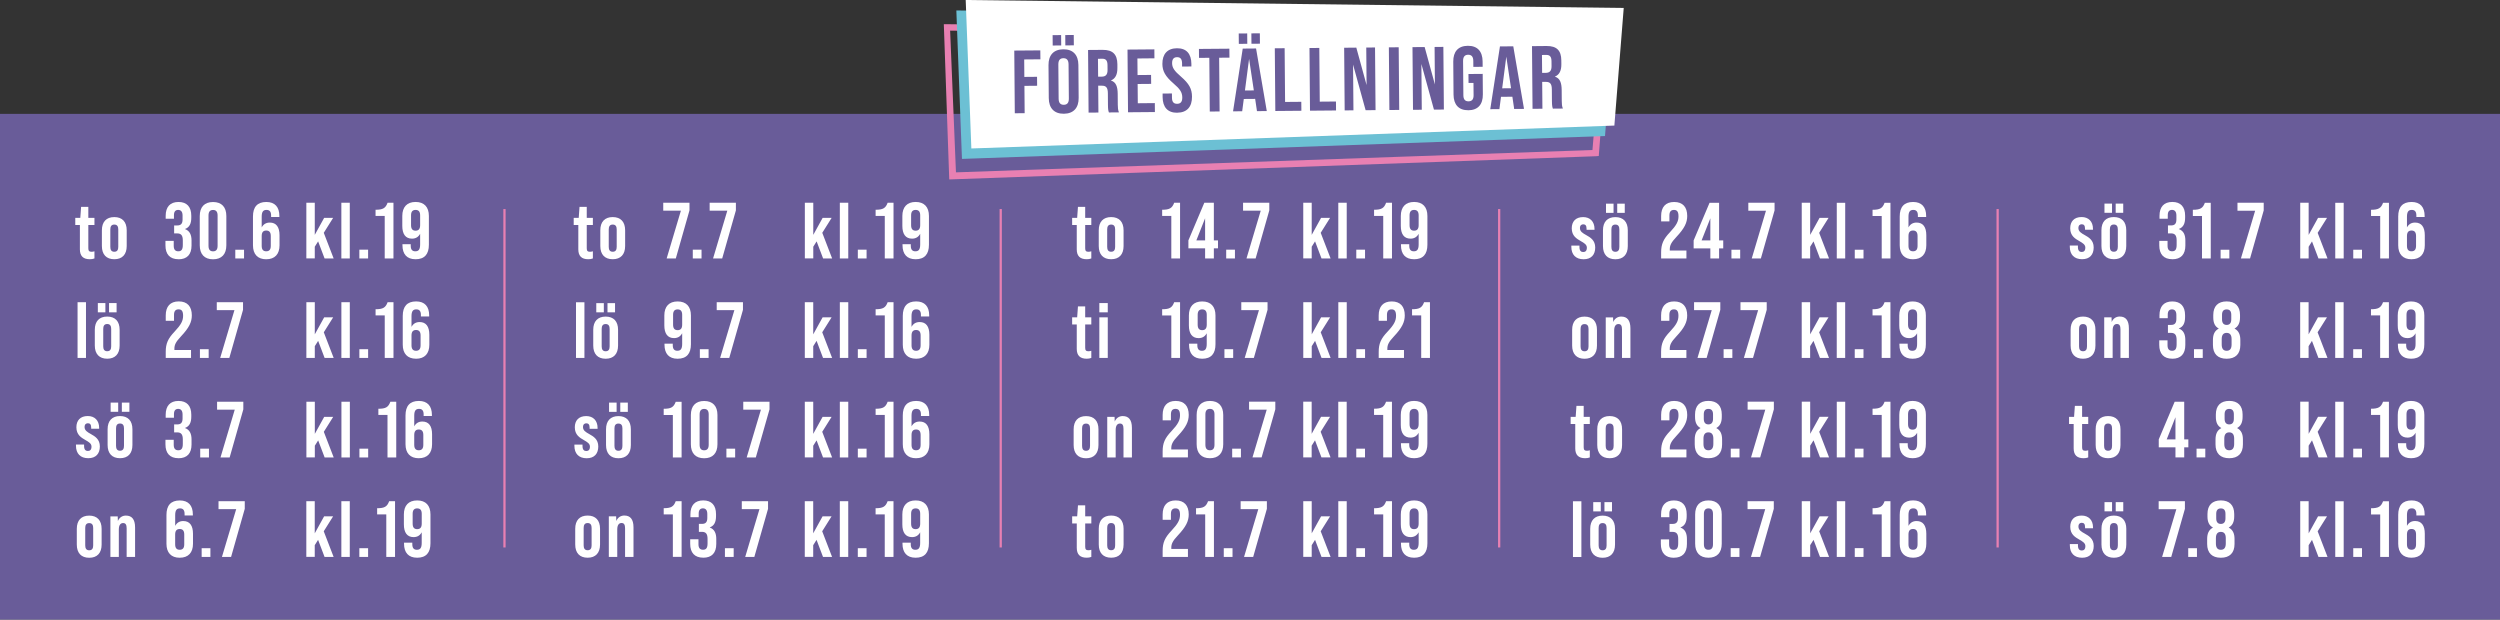
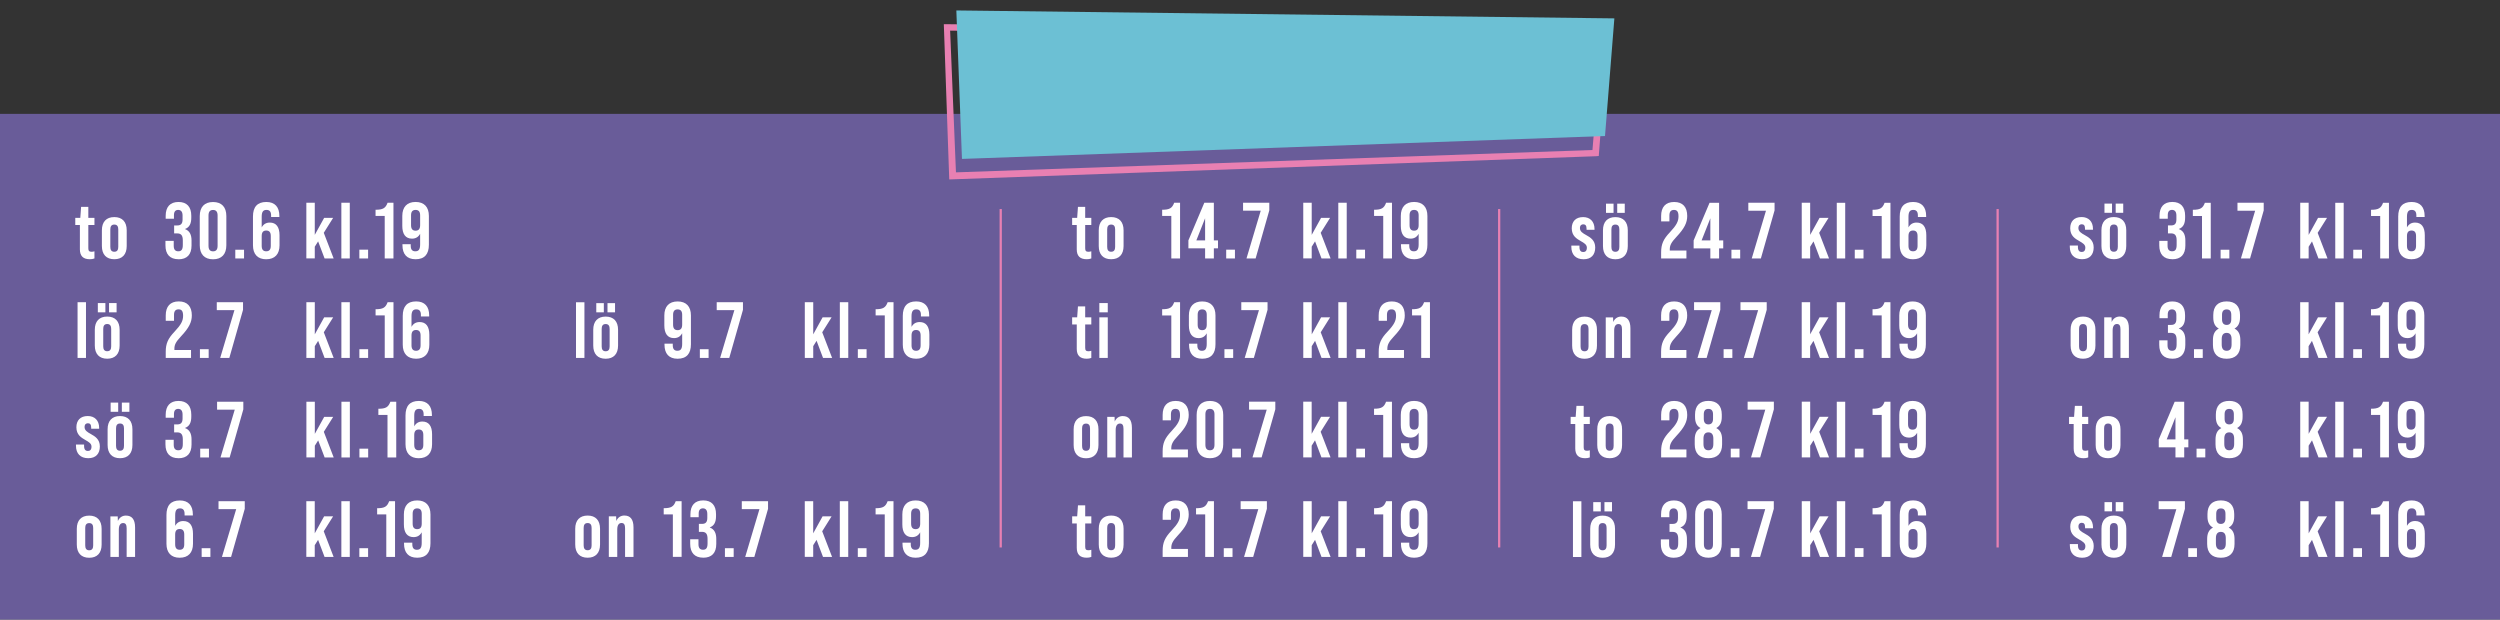
<svg xmlns="http://www.w3.org/2000/svg" id="a" viewBox="0 0 1105.96 274.06">
  <rect x="0" y="0" width="1105.96" height="274.06" fill="#333333" stroke="none" />
  <defs>
    <style>.b{fill:#695c99;}.c{fill:#e880b2;}.d{fill:#fff;}.e{fill:#6cc0d4;}.f{fill:none;stroke:#e880b2;}</style>
  </defs>
  <rect class="b" y="50.37" width="1105.96" height="223.69" />
  <path class="c" d="M420.32,13.55l2.58,62.7,281.58-9.89,4.07-49.25-288.23-3.56Zm-.39,65.83l-2.4-68.66,1.37-.02,292.59,3.49-4.22,54.81-1.28,.11-286.07,10.27Z" />
  <polygon class="e" points="423.07 4.62 714.17 8.13 710.03 60.17 425.56 70.3 423.07 4.62" />
-   <polygon class="d" points="427.21 0 718.31 3.51 714.17 55.55 429.71 65.68 427.21 0" />
-   <line class="f" x1="223.17" y1="92.48" x2="223.17" y2="242.19" />
  <line class="f" x1="442.7" y1="92.48" x2="442.7" y2="242.19" />
  <line class="f" x1="663.21" y1="92.48" x2="663.21" y2="242.19" />
  <line class="f" x1="883.72" y1="92.48" x2="883.72" y2="242.19" />
  <path class="d" d="M1066.81,243.2c-1.34,0-2.01-.77-2.01-2.39v-4.37c0-1.65,.67-2.43,2.01-2.43s2.01,.77,2.01,2.43v4.37c0,1.62-.67,2.39-2.01,2.39m0,3.52c3.8,0,5.88-2.25,5.88-6.19v-4.41c0-3.63-1.44-5.63-4.29-5.63-1.62,0-2.82,.7-3.6,2.14v-4.71c0-2.36,.78-3.03,2.15-3.03,1.23,0,2.01,.67,2.01,2.43v.71h3.66v-.46c0-3.94-1.97-6.19-5.77-6.19-4.01,0-5.92,2.25-5.92,6.41v12.75c0,3.94,2.08,6.19,5.88,6.19m-13.85-.35h3.87v-24.64h-2.6c-.88,2.39-2.04,3.1-5.32,3.1v2.74h4.05v18.8Zm-11.92,0h3.87v-3.87h-3.87v3.87Zm-7.96,0h3.73v-24.64h-3.73v24.64Zm-7.43,0h4.01l-4.37-11.34,4.15-6.62h-3.98l-4.15,7.53v-14.22h-3.73v24.64h3.73v-5.18l1.48-2.36,2.85,7.53Zm-43.18-3.16c-1.45,0-2.19-.92-2.19-2.78v-2.36c0-1.87,.74-2.78,2.19-2.78s2.18,.92,2.18,2.78v2.36c0,1.87-.74,2.78-2.18,2.78m0-11.44c-1.34,0-2.05-.85-2.05-2.46v-2.01c0-1.62,.7-2.39,2.05-2.39s2.04,.77,2.04,2.39v2.01c0,1.62-.7,2.46-2.04,2.46m0,14.96c3.91,0,6.05-2.14,6.05-6.09v-2.19c0-2.36-.7-4.08-2.53-5.03v-.07c1.58-.88,2.39-2.43,2.39-4.86v-1.1c0-3.94-2.14-6.02-5.91-6.02s-5.92,2.07-5.92,6.02v1.1c0,2.43,.77,3.98,2.39,4.86v.07c-1.83,.95-2.53,2.67-2.53,5.03v2.19c0,3.94,2.15,6.09,6.06,6.09m-14.44-.35h3.87v-3.87h-3.87v3.87Zm-11.56,0h4.05l6.05-21.27v-3.38h-11.61v3.52h7.82l-6.3,21.13Zm-21.32-2.96c-1.34,0-1.76-.92-1.76-2.18v-7.68c0-1.23,.39-2.18,1.76-2.18s1.76,.95,1.76,2.18v7.68c0,1.27-.42,2.18-1.76,2.18m0,3.31c3.52,0,5.49-2.11,5.49-5.84v-6.97c0-3.73-1.97-5.84-5.49-5.84s-5.49,2.11-5.49,5.84v6.97c0,3.73,1.97,5.84,5.49,5.84m.81-20.53h3.34v-4.08h-3.34v4.08Zm-4.96,0h3.34v-4.08h-3.34v4.08Zm-9.91,20.53c3.42,0,5.14-2.04,5.14-5.21s-2.11-4.44-4.01-5.5c-1.48-.81-2.75-1.58-2.75-3.06,0-1.23,.67-1.69,1.45-1.69,.92,0,1.48,.49,1.48,1.94v.49h3.52v-.39c0-3.27-1.97-5.24-5.03-5.24-3.31,0-5.04,1.97-5.04,4.96,0,3.38,2.18,4.62,4.08,5.71,1.41,.81,2.61,1.51,2.61,2.85,0,1.41-.67,1.94-1.62,1.94s-1.66-.56-1.66-2.18v-.67h-3.59v.56c0,3.45,1.97,5.49,5.42,5.49" />
  <path class="d" d="M1066.61,190.07c-1.34,0-2.01-.77-2.01-2.43v-4.37c0-1.62,.67-2.39,2.01-2.39s2.01,.77,2.01,2.39v4.37c0,1.65-.67,2.43-2.01,2.43m-.04,12.64c4.01,0,5.92-2.25,5.92-6.41v-12.75c0-3.94-2.08-6.19-5.88-6.19s-5.88,2.25-5.88,6.19v4.41c0,3.63,1.44,5.63,4.29,5.63,1.62,0,2.82-.7,3.6-2.14v4.71c0,2.36-.77,3.03-2.15,3.03-1.23,0-2.01-.67-2.01-2.43v-.71h-3.66v.46c0,3.94,1.97,6.19,5.77,6.19m-13.62-.35h3.87v-24.64h-2.6c-.88,2.39-2.04,3.1-5.32,3.1v2.74h4.05v18.8Zm-11.92,0h3.87v-3.87h-3.87v3.87Zm-7.96,0h3.73v-24.64h-3.73v24.64Zm-7.42,0h4.01l-4.37-11.34,4.15-6.62h-3.98l-4.15,7.53v-14.22h-3.73v24.64h3.73v-5.18l1.48-2.36,2.86,7.53Zm-39.47-3.16c-1.44,0-2.19-.92-2.19-2.78v-2.36c0-1.87,.74-2.78,2.19-2.78s2.18,.92,2.18,2.78v2.36c0,1.87-.74,2.78-2.18,2.78m0-11.44c-1.34,0-2.05-.85-2.05-2.46v-2.01c0-1.62,.71-2.39,2.05-2.39s2.04,.77,2.04,2.39v2.01c0,1.62-.7,2.46-2.04,2.46m0,14.96c3.91,0,6.05-2.14,6.05-6.09v-2.19c0-2.36-.7-4.08-2.53-5.03v-.07c1.58-.88,2.39-2.43,2.39-4.86v-1.1c0-3.94-2.14-6.02-5.91-6.02s-5.92,2.07-5.92,6.02v1.1c0,2.43,.77,3.98,2.39,4.86v.07c-1.83,.95-2.54,2.67-2.54,5.03v2.19c0,3.94,2.15,6.09,6.06,6.09m-14.45-.35h3.87v-3.87h-3.87v3.87Zm-13.2-7.99l3.87-9.79v9.79h-3.87Zm3.87,7.99h3.87v-4.47h1.83v-3.52h-1.83v-16.65h-4.22l-7.04,16.65v3.52h7.39v4.47Zm-29.81-2.96c-1.34,0-1.76-.92-1.76-2.18v-7.67c0-1.23,.39-2.18,1.76-2.18s1.76,.95,1.76,2.18v7.67c0,1.27-.42,2.18-1.76,2.18m0,3.31c3.52,0,5.49-2.11,5.49-5.84v-6.97c0-3.73-1.97-5.84-5.49-5.84s-5.49,2.11-5.49,5.84v6.97c0,3.73,1.97,5.84,5.49,5.84m-8.78-15.14v-3.16h-2.71v-4.86h-3.2l-.35,4.86h-2.22v3.16h2.04v10.77c0,2.92,1.44,4.37,4.4,4.37,.77,0,1.41-.11,2.04-.35v-3.16c-.46,.14-.88,.21-1.27,.21-1.06,0-1.44-.42-1.44-1.55v-10.29h2.71Z" />
  <path class="d" d="M1066.61,146.06c-1.34,0-2.01-.77-2.01-2.43v-4.37c0-1.62,.67-2.39,2.01-2.39s2.01,.77,2.01,2.39v4.37c0,1.65-.67,2.43-2.01,2.43m-.04,12.64c4.01,0,5.91-2.25,5.91-6.41v-12.75c0-3.94-2.07-6.19-5.88-6.19s-5.88,2.25-5.88,6.19v4.41c0,3.63,1.44,5.63,4.3,5.63,1.62,0,2.82-.7,3.59-2.14v4.71c0,2.36-.77,3.03-2.15,3.03-1.23,0-2.01-.67-2.01-2.43v-.71h-3.66v.46c0,3.94,1.97,6.19,5.77,6.19m-13.62-.35h3.87v-24.64h-2.6c-.88,2.39-2.04,3.1-5.32,3.1v2.74h4.05v18.8Zm-11.92,0h3.87v-3.87h-3.87v3.87Zm-7.96,0h3.73v-24.64h-3.73v24.64Zm-7.43,0h4.01l-4.37-11.34,4.15-6.62h-3.98l-4.15,7.53v-14.22h-3.73v24.64h3.73v-5.18l1.48-2.36,2.85,7.53Zm-40.59-3.16c-1.45,0-2.19-.92-2.19-2.78v-2.36c0-1.87,.74-2.78,2.19-2.78s2.18,.92,2.18,2.78v2.36c0,1.87-.74,2.78-2.18,2.78m0-11.44c-1.34,0-2.05-.85-2.05-2.46v-2.01c0-1.62,.7-2.39,2.05-2.39s2.04,.77,2.04,2.39v2.01c0,1.62-.7,2.46-2.04,2.46m0,14.96c3.91,0,6.05-2.14,6.05-6.09v-2.19c0-2.36-.7-4.08-2.53-5.03v-.07c1.58-.88,2.39-2.43,2.39-4.86v-1.1c0-3.94-2.14-6.02-5.91-6.02s-5.92,2.07-5.92,6.02v1.1c0,2.43,.77,3.98,2.39,4.86v.07c-1.83,.95-2.54,2.67-2.54,5.03v2.19c0,3.94,2.15,6.09,6.06,6.09m-14.44-.35h3.87v-3.87h-3.87v3.87Zm-9.61,.35c3.8,0,5.77-2.14,5.77-6.09v-2.19c0-2.5-.77-4.3-2.85-5.07v-.07c1.9-.7,2.74-2.32,2.74-4.96v-.88c0-3.94-1.97-6.09-5.66-6.09s-5.66,2.18-5.66,6.12v1.3h3.66v-1.62c0-1.62,.74-2.29,1.87-2.29s1.94,.7,1.94,2.46v1.8c0,1.97-.88,2.61-2.32,2.61h-1.41v3.52h1.3c1.76,0,2.54,.85,2.54,3.13v2.01c0,2.18-.78,2.78-2.01,2.78s-2.01-.67-2.01-2.43v-2.19h-3.66v2.01c0,3.94,1.97,6.12,5.77,6.12m-23.22-18.66c-1.65,0-2.96,.88-3.59,2.43l-.07-2.07h-3.24v17.95h3.73v-12.11c0-2.15,.85-2.89,1.91-2.89,1.13,0,1.55,.81,1.55,2.36v12.64h3.73v-13.06c0-3.69-1.51-5.24-4.01-5.24m-16.28,15.35c-1.34,0-1.76-.92-1.76-2.18v-7.67c0-1.23,.39-2.18,1.76-2.18s1.76,.95,1.76,2.18v7.67c0,1.27-.42,2.18-1.76,2.18m0,3.31c3.52,0,5.49-2.11,5.49-5.84v-6.97c0-3.73-1.97-5.84-5.49-5.84s-5.49,2.11-5.49,5.84v6.97c0,3.73,1.97,5.84,5.49,5.84" />
  <path class="d" d="M1066.81,111.17c-1.34,0-2.01-.77-2.01-2.39v-4.37c0-1.65,.67-2.43,2.01-2.43s2.01,.77,2.01,2.43v4.37c0,1.62-.67,2.39-2.01,2.39m0,3.52c3.8,0,5.88-2.25,5.88-6.19v-4.41c0-3.63-1.44-5.63-4.29-5.63-1.62,0-2.82,.7-3.6,2.14v-4.71c0-2.36,.78-3.03,2.15-3.03,1.23,0,2.01,.67,2.01,2.43v.71h3.66v-.46c0-3.94-1.97-6.19-5.77-6.19-4.01,0-5.92,2.25-5.92,6.41v12.75c0,3.94,2.08,6.19,5.88,6.19m-13.85-.35h3.87v-24.64h-2.6c-.88,2.39-2.04,3.1-5.32,3.1v2.74h4.05v18.8Zm-11.92,0h3.87v-3.87h-3.87v3.87Zm-7.96,0h3.73v-24.64h-3.73v24.64Zm-7.43,0h4.01l-4.37-11.34,4.15-6.62h-3.98l-4.15,7.53v-14.22h-3.73v24.64h3.73v-5.18l1.48-2.36,2.85,7.53Zm-34.32,0h4.05l6.05-21.27v-3.38h-11.61v3.52h7.82l-6.3,21.13Zm-8.97,0h3.87v-3.87h-3.87v3.87Zm-8.23,0h3.87v-24.64h-2.6c-.88,2.39-2.04,3.1-5.32,3.1v2.74h4.05v18.8Zm-13.13,.35c3.8,0,5.77-2.14,5.77-6.09v-2.19c0-2.5-.77-4.3-2.85-5.07v-.07c1.9-.7,2.74-2.32,2.74-4.97v-.88c0-3.94-1.97-6.09-5.66-6.09s-5.67,2.18-5.67,6.12v1.3h3.66v-1.62c0-1.62,.74-2.29,1.87-2.29s1.94,.7,1.94,2.46v1.8c0,1.97-.88,2.61-2.32,2.61h-1.41v3.52h1.3c1.76,0,2.54,.85,2.54,3.13v2.01c0,2.18-.77,2.78-2.01,2.78s-2.01-.67-2.01-2.43v-2.19h-3.66v2.01c0,3.94,1.97,6.12,5.77,6.12m-25.87-3.31c-1.34,0-1.76-.92-1.76-2.18v-7.68c0-1.23,.39-2.18,1.76-2.18s1.76,.95,1.76,2.18v7.68c0,1.27-.42,2.18-1.76,2.18m0,3.31c3.52,0,5.49-2.11,5.49-5.84v-6.97c0-3.73-1.97-5.84-5.49-5.84s-5.49,2.11-5.49,5.84v6.97c0,3.73,1.97,5.84,5.49,5.84m.81-20.53h3.34v-4.08h-3.34v4.08Zm-4.96,0h3.34v-4.08h-3.34v4.08Zm-9.91,20.53c3.42,0,5.14-2.04,5.14-5.21s-2.11-4.44-4.01-5.5c-1.48-.81-2.75-1.58-2.75-3.06,0-1.23,.67-1.69,1.45-1.69,.92,0,1.48,.49,1.48,1.94v.49h3.52v-.39c0-3.27-1.97-5.24-5.03-5.24-3.31,0-5.04,1.97-5.04,4.96,0,3.38,2.18,4.62,4.08,5.71,1.41,.81,2.61,1.51,2.61,2.85,0,1.41-.67,1.94-1.62,1.94s-1.66-.56-1.66-2.18v-.67h-3.59v.56c0,3.45,1.97,5.49,5.42,5.49" />
  <path class="d" d="M846.29,243.21c-1.34,0-2.01-.78-2.01-2.4v-4.37c0-1.65,.67-2.43,2.01-2.43s2.01,.77,2.01,2.43v4.37c0,1.62-.67,2.4-2.01,2.4m0,3.52c3.8,0,5.88-2.25,5.88-6.2v-4.4c0-3.63-1.44-5.63-4.29-5.63-1.62,0-2.82,.7-3.6,2.14v-4.72c0-2.36,.77-3.03,2.15-3.03,1.23,0,2.01,.67,2.01,2.43v.7h3.66v-.46c0-3.94-1.97-6.19-5.77-6.19-4.01,0-5.92,2.25-5.92,6.4v12.75c0,3.94,2.08,6.2,5.88,6.2m-13.85-.35h3.87v-24.64h-2.6c-.88,2.39-2.04,3.1-5.32,3.1v2.74h4.05v18.8Zm-11.92,0h3.87v-3.87h-3.87v3.87Zm-7.96,0h3.73v-24.64h-3.73v24.64Zm-7.42,0h4.01l-4.37-11.34,4.15-6.62h-3.98l-4.15,7.53v-14.22h-3.73v24.64h3.73v-5.18l1.48-2.36,2.85,7.53Zm-30.54,0h4.04l6.06-21.27v-3.38h-11.61v3.52h7.81l-6.3,21.13Zm-8.97,0h3.87v-3.87h-3.87v3.87Zm-9.84-3.16c-1.23,0-2.01-.67-2.01-2.43v-13.45c0-1.76,.78-2.43,2.01-2.43s2.01,.67,2.01,2.43v13.45c0,1.76-.77,2.43-2.01,2.43m0,3.52c3.8,0,5.88-2.25,5.88-6.2v-12.96c0-3.94-2.07-6.19-5.88-6.19s-5.88,2.25-5.88,6.19v12.96c0,3.94,2.08,6.2,5.88,6.2m-15.29,0c3.8,0,5.77-2.15,5.77-6.09v-2.18c0-2.5-.77-4.3-2.85-5.07v-.07c1.9-.7,2.74-2.32,2.74-4.96v-.88c0-3.94-1.97-6.09-5.66-6.09s-5.67,2.18-5.67,6.12v1.3h3.66v-1.62c0-1.62,.74-2.29,1.87-2.29s1.94,.7,1.94,2.46v1.8c0,1.97-.88,2.61-2.32,2.61h-1.41v3.52h1.3c1.76,0,2.54,.85,2.54,3.13v2.01c0,2.19-.77,2.79-2.01,2.79s-2.01-.67-2.01-2.43v-2.18h-3.66v2.01c0,3.94,1.97,6.13,5.77,6.13m-31.53-3.31c-1.34,0-1.76-.92-1.76-2.18v-7.68c0-1.23,.39-2.18,1.76-2.18s1.76,.95,1.76,2.18v7.68c0,1.27-.42,2.18-1.76,2.18m0,3.31c3.52,0,5.49-2.11,5.49-5.84v-6.97c0-3.73-1.97-5.84-5.49-5.84s-5.49,2.11-5.49,5.84v6.97c0,3.73,1.97,5.84,5.49,5.84m.81-20.53h3.34v-4.08h-3.34v4.08Zm-4.96,0h3.34v-4.08h-3.34v4.08Zm-8.97,20.18h3.73v-24.64h-3.73v24.64Z" />
  <path class="d" d="M846.1,190.07c-1.34,0-2.01-.77-2.01-2.43v-4.37c0-1.62,.67-2.39,2.01-2.39s2.01,.77,2.01,2.39v4.37c0,1.65-.67,2.43-2.01,2.43m-.04,12.64c4.01,0,5.92-2.25,5.92-6.41v-12.75c0-3.94-2.08-6.19-5.88-6.19s-5.88,2.25-5.88,6.19v4.41c0,3.63,1.44,5.63,4.29,5.63,1.62,0,2.82-.7,3.6-2.14v4.71c0,2.36-.77,3.03-2.15,3.03-1.23,0-2.01-.67-2.01-2.43v-.71h-3.66v.46c0,3.94,1.97,6.19,5.77,6.19m-13.62-.35h3.87v-24.64h-2.6c-.88,2.39-2.04,3.1-5.32,3.1v2.74h4.05v18.8Zm-11.92,0h3.87v-3.87h-3.87v3.87Zm-7.96,0h3.73v-24.64h-3.73v24.64Zm-7.42,0h4.01l-4.37-11.34,4.15-6.62h-3.98l-4.15,7.53v-14.22h-3.73v24.64h3.73v-5.18l1.48-2.36,2.86,7.53Zm-30.51,0h4.04l6.06-21.27v-3.38h-11.61v3.52h7.81l-6.3,21.13Zm-8.97,0h3.87v-3.87h-3.87v3.87Zm-9.89-3.16c-1.44,0-2.18-.92-2.18-2.78v-2.36c0-1.87,.74-2.78,2.18-2.78s2.19,.92,2.19,2.78v2.36c0,1.87-.74,2.78-2.19,2.78m0-11.44c-1.34,0-2.04-.85-2.04-2.46v-2.01c0-1.62,.7-2.39,2.04-2.39s2.05,.77,2.05,2.39v2.01c0,1.62-.7,2.46-2.05,2.46m0,14.96c3.91,0,6.06-2.14,6.06-6.09v-2.19c0-2.36-.7-4.08-2.53-5.03v-.07c1.58-.88,2.39-2.43,2.39-4.86v-1.1c0-3.94-2.15-6.02-5.92-6.02s-5.91,2.07-5.91,6.02v1.1c0,2.43,.77,3.98,2.39,4.86v.07c-1.83,.95-2.53,2.67-2.53,5.03v2.19c0,3.94,2.14,6.09,6.05,6.09m-20.91-.35h11.19v-3.52h-7.36v-.53c0-1.73,.6-3.03,2.93-5.49,3.59-3.81,4.78-6.34,4.78-9.26,0-3.94-1.97-6.19-5.77-6.19s-5.77,2.25-5.77,6.19v2.39h3.66v-2.64c0-1.76,.77-2.43,2.01-2.43s2.01,.6,2.01,2.82-.85,3.94-3.81,7.08c-2.88,3.03-3.87,5.25-3.87,8.91v2.67Zm-22.77-2.96c-1.34,0-1.76-.92-1.76-2.18v-7.67c0-1.23,.39-2.18,1.76-2.18s1.76,.95,1.76,2.18v7.67c0,1.27-.42,2.18-1.76,2.18m0,3.31c3.52,0,5.49-2.11,5.49-5.84v-6.97c0-3.73-1.97-5.84-5.49-5.84s-5.49,2.11-5.49,5.84v6.97c0,3.73,1.97,5.84,5.49,5.84m-8.78-15.14v-3.16h-2.71v-4.86h-3.2l-.35,4.86h-2.22v3.16h2.04v10.77c0,2.92,1.44,4.37,4.4,4.37,.77,0,1.41-.11,2.04-.35v-3.16c-.46,.14-.88,.21-1.27,.21-1.06,0-1.44-.42-1.44-1.55v-10.29h2.71Z" />
  <path class="d" d="M846.1,146.06c-1.34,0-2.01-.77-2.01-2.43v-4.37c0-1.62,.67-2.39,2.01-2.39s2.01,.77,2.01,2.39v4.37c0,1.65-.67,2.43-2.01,2.43m-.04,12.64c4.01,0,5.91-2.25,5.91-6.41v-12.75c0-3.94-2.07-6.19-5.88-6.19s-5.88,2.25-5.88,6.19v4.41c0,3.63,1.44,5.63,4.3,5.63,1.62,0,2.82-.7,3.59-2.14v4.71c0,2.36-.77,3.03-2.15,3.03-1.23,0-2.01-.67-2.01-2.43v-.71h-3.66v.46c0,3.94,1.97,6.19,5.77,6.19m-13.62-.35h3.87v-24.64h-2.6c-.88,2.39-2.04,3.1-5.32,3.1v2.74h4.05v18.8Zm-11.92,0h3.87v-3.87h-3.87v3.87Zm-7.96,0h3.73v-24.64h-3.73v24.64Zm-7.43,0h4.01l-4.37-11.34,4.15-6.62h-3.98l-4.15,7.53v-14.22h-3.73v24.64h3.73v-5.18l1.48-2.36,2.85,7.53Zm-33.65,0h4.04l6.06-21.27v-3.38h-11.61v3.52h7.81l-6.3,21.13Zm-8.97,0h3.87v-3.87h-3.87v3.87Zm-11.56,0h4.05l6.05-21.27v-3.38h-11.61v3.52h7.82l-6.3,21.13Zm-16.09,0h11.19v-3.52h-7.36v-.53c0-1.73,.6-3.03,2.93-5.49,3.59-3.81,4.78-6.34,4.78-9.26,0-3.94-1.97-6.19-5.77-6.19s-5.77,2.25-5.77,6.19v2.39h3.65v-2.64c0-1.76,.78-2.43,2.01-2.43s2.01,.6,2.01,2.82-.85,3.94-3.8,7.08c-2.89,3.03-3.87,5.25-3.87,8.91v2.67Zm-17.59-18.3c-1.65,0-2.96,.88-3.59,2.43l-.07-2.07h-3.24v17.95h3.73v-12.11c0-2.15,.85-2.89,1.91-2.89,1.13,0,1.55,.81,1.55,2.36v12.64h3.73v-13.06c0-3.69-1.51-5.24-4.01-5.24m-16.28,15.35c-1.34,0-1.76-.92-1.76-2.18v-7.67c0-1.23,.39-2.18,1.76-2.18s1.76,.95,1.76,2.18v7.67c0,1.27-.42,2.18-1.76,2.18m0,3.31c3.52,0,5.49-2.11,5.49-5.84v-6.97c0-3.73-1.97-5.84-5.49-5.84s-5.49,2.11-5.49,5.84v6.97c0,3.73,1.97,5.84,5.49,5.84" />
  <path class="d" d="M846.29,111.17c-1.34,0-2.01-.77-2.01-2.39v-4.37c0-1.65,.67-2.43,2.01-2.43s2.01,.77,2.01,2.43v4.37c0,1.62-.67,2.39-2.01,2.39m0,3.52c3.8,0,5.88-2.25,5.88-6.19v-4.41c0-3.63-1.44-5.63-4.29-5.63-1.62,0-2.82,.7-3.6,2.14v-4.71c0-2.36,.78-3.03,2.15-3.03,1.23,0,2.01,.67,2.01,2.43v.71h3.66v-.46c0-3.94-1.97-6.19-5.77-6.19-4.01,0-5.92,2.25-5.92,6.41v12.75c0,3.94,2.08,6.19,5.88,6.19m-13.85-.35h3.87v-24.64h-2.6c-.88,2.39-2.04,3.1-5.32,3.1v2.74h4.05v18.8Zm-11.92,0h3.87v-3.87h-3.87v3.87Zm-7.96,0h3.73v-24.64h-3.73v24.64Zm-7.43,0h4.01l-4.37-11.34,4.15-6.62h-3.98l-4.15,7.53v-14.22h-3.73v24.64h3.73v-5.18l1.48-2.36,2.85,7.53Zm-30.2,0h4.05l6.06-21.27v-3.38h-11.61v3.52h7.81l-6.3,21.13Zm-8.97,0h3.87v-3.87h-3.87v3.87Zm-13.2-7.99l3.87-9.79v9.79h-3.87Zm3.87,7.99h3.87v-4.47h1.83v-3.52h-1.83v-16.65h-4.22l-7.04,16.65v3.52h7.39v4.47Zm-21.78,0h11.2v-3.52h-7.36v-.53c0-1.73,.6-3.03,2.93-5.49,3.59-3.81,4.78-6.34,4.78-9.26,0-3.94-1.97-6.19-5.77-6.19s-5.77,2.25-5.77,6.19v2.39h3.66v-2.64c0-1.76,.78-2.43,2.01-2.43s2.01,.6,2.01,2.82-.85,3.94-3.81,7.08c-2.88,3.03-3.87,5.25-3.87,8.91v2.67Zm-20.23-2.96c-1.34,0-1.76-.92-1.76-2.18v-7.68c0-1.23,.39-2.18,1.76-2.18s1.76,.95,1.76,2.18v7.68c0,1.27-.42,2.18-1.76,2.18m0,3.31c3.52,0,5.49-2.11,5.49-5.84v-6.97c0-3.73-1.97-5.84-5.49-5.84s-5.49,2.11-5.49,5.84v6.97c0,3.73,1.97,5.84,5.49,5.84m.81-20.53h3.34v-4.08h-3.34v4.08Zm-4.96,0h3.34v-4.08h-3.34v4.08Zm-9.91,20.53c3.42,0,5.14-2.04,5.14-5.21s-2.11-4.44-4.01-5.5c-1.48-.81-2.75-1.58-2.75-3.06,0-1.23,.67-1.69,1.45-1.69,.92,0,1.48,.49,1.48,1.94v.49h3.52v-.39c0-3.27-1.97-5.24-5.03-5.24-3.31,0-5.04,1.97-5.04,4.96,0,3.38,2.18,4.62,4.08,5.71,1.41,.81,2.61,1.51,2.61,2.85,0,1.41-.67,1.94-1.62,1.94s-1.66-.56-1.66-2.18v-.67h-3.59v.56c0,3.45,1.97,5.49,5.42,5.49" />
  <path class="d" d="M625.58,234.09c-1.34,0-2.01-.77-2.01-2.43v-4.37c0-1.62,.67-2.39,2.01-2.39s2.01,.77,2.01,2.39v4.37c0,1.65-.67,2.43-2.01,2.43m-.04,12.64c4.01,0,5.92-2.25,5.92-6.41v-12.75c0-3.94-2.08-6.19-5.88-6.19s-5.88,2.25-5.88,6.19v4.41c0,3.63,1.44,5.63,4.29,5.63,1.62,0,2.82-.7,3.6-2.14v4.71c0,2.36-.77,3.03-2.15,3.03-1.23,0-2.01-.67-2.01-2.43v-.71h-3.66v.46c0,3.94,1.97,6.19,5.77,6.19m-13.62-.35h3.87v-24.64h-2.6c-.88,2.39-2.04,3.1-5.32,3.1v2.74h4.05v18.8Zm-11.92,0h3.87v-3.87h-3.87v3.87Zm-7.96,0h3.73v-24.64h-3.73v24.64Zm-7.43,0h4.02l-4.37-11.34,4.15-6.62h-3.98l-4.15,7.53v-14.22h-3.74v24.64h3.74v-5.18l1.48-2.36,2.85,7.53Zm-34.26,0h4.04l6.06-21.27v-3.38h-11.61v3.52h7.81l-6.3,21.13Zm-8.97,0h3.87v-3.87h-3.87v3.87Zm-8.22,0h3.87v-24.64h-2.61c-.88,2.39-2.04,3.1-5.31,3.1v2.74h4.05v18.8Zm-18.82,0h11.19v-3.52h-7.36v-.53c0-1.73,.6-3.03,2.93-5.49,3.59-3.81,4.78-6.34,4.78-9.26,0-3.94-1.97-6.19-5.77-6.19s-5.77,2.25-5.77,6.19v2.39h3.66v-2.64c0-1.76,.77-2.43,2.01-2.43s2.01,.6,2.01,2.82-.85,3.94-3.81,7.08c-2.88,3.03-3.87,5.25-3.87,8.91v2.67Zm-22.77-2.96c-1.34,0-1.76-.92-1.76-2.18v-7.67c0-1.23,.39-2.18,1.76-2.18s1.76,.95,1.76,2.18v7.67c0,1.27-.42,2.18-1.76,2.18m0,3.31c3.52,0,5.49-2.11,5.49-5.84v-6.97c0-3.73-1.97-5.84-5.49-5.84s-5.49,2.11-5.49,5.84v6.97c0,3.73,1.97,5.84,5.49,5.84m-8.78-15.14v-3.16h-2.71v-4.86h-3.2l-.35,4.86h-2.22v3.16h2.04v10.77c0,2.92,1.44,4.37,4.4,4.37,.77,0,1.41-.11,2.04-.35v-3.16c-.46,.14-.88,.21-1.27,.21-1.06,0-1.44-.42-1.44-1.55v-10.29h2.71Z" />
  <path class="d" d="M625.58,190.07c-1.34,0-2.01-.77-2.01-2.43v-4.37c0-1.62,.67-2.39,2.01-2.39s2.01,.77,2.01,2.39v4.37c0,1.65-.67,2.43-2.01,2.43m-.04,12.64c4.01,0,5.91-2.25,5.91-6.41v-12.75c0-3.94-2.07-6.19-5.88-6.19s-5.88,2.25-5.88,6.19v4.41c0,3.63,1.44,5.63,4.3,5.63,1.62,0,2.82-.7,3.59-2.14v4.71c0,2.36-.77,3.03-2.15,3.03-1.23,0-2.01-.67-2.01-2.43v-.71h-3.66v.46c0,3.94,1.97,6.19,5.77,6.19m-13.62-.35h3.87v-24.64h-2.6c-.88,2.39-2.04,3.1-5.32,3.1v2.74h4.05v18.8Zm-11.92,0h3.87v-3.87h-3.87v3.87Zm-7.96,0h3.73v-24.64h-3.73v24.64Zm-7.43,0h4.01l-4.37-11.34,4.15-6.62h-3.98l-4.15,7.53v-14.22h-3.73v24.64h3.73v-5.18l1.48-2.36,2.85,7.53Zm-30.53,0h4.05l6.06-21.27v-3.38h-11.61v3.52h7.81l-6.3,21.13Zm-8.97,0h3.87v-3.87h-3.87v3.87Zm-9.84-3.16c-1.24,0-2.01-.67-2.01-2.43v-13.45c0-1.76,.77-2.43,2.01-2.43s2.01,.67,2.01,2.43v13.45c0,1.76-.77,2.43-2.01,2.43m0,3.52c3.8,0,5.88-2.25,5.88-6.19v-12.96c0-3.94-2.07-6.19-5.88-6.19s-5.88,2.25-5.88,6.19v12.96c0,3.94,2.08,6.19,5.88,6.19m-20.94-.35h11.2v-3.52h-7.36v-.53c0-1.73,.6-3.03,2.93-5.49,3.59-3.81,4.79-6.34,4.79-9.26,0-3.94-1.97-6.19-5.77-6.19s-5.77,2.25-5.77,6.19v2.39h3.66v-2.64c0-1.76,.78-2.43,2.01-2.43s2.01,.6,2.01,2.82-.85,3.94-3.81,7.08c-2.89,3.03-3.87,5.25-3.87,8.91v2.67Zm-17.59-18.3c-1.65,0-2.96,.88-3.59,2.43l-.07-2.07h-3.24v17.95h3.73v-12.11c0-2.15,.85-2.89,1.91-2.89,1.13,0,1.55,.81,1.55,2.36v12.64h3.73v-13.06c0-3.69-1.51-5.24-4.01-5.24m-16.28,15.35c-1.34,0-1.76-.92-1.76-2.18v-7.67c0-1.23,.39-2.18,1.76-2.18s1.76,.95,1.76,2.18v7.67c0,1.27-.42,2.18-1.76,2.18m0,3.31c3.52,0,5.49-2.11,5.49-5.84v-6.97c0-3.73-1.97-5.84-5.49-5.84s-5.49,2.11-5.49,5.84v6.97c0,3.73,1.97,5.84,5.49,5.84" />
  <path class="d" d="M628.72,158.34h3.87v-24.64h-2.6c-.88,2.39-2.04,3.1-5.32,3.1v2.74h4.05v18.8Zm-18.82,0h11.2v-3.52h-7.36v-.53c0-1.73,.6-3.03,2.93-5.49,3.59-3.81,4.78-6.34,4.78-9.26,0-3.94-1.97-6.19-5.77-6.19s-5.77,2.25-5.77,6.19v2.39h3.66v-2.64c0-1.76,.78-2.43,2.01-2.43s2.01,.6,2.01,2.82-.84,3.94-3.8,7.08c-2.89,3.03-3.87,5.25-3.87,8.91v2.67Zm-9.89,0h3.87v-3.87h-3.87v3.87Zm-7.96,0h3.73v-24.64h-3.73v24.64Zm-7.43,0h4.02l-4.37-11.34,4.15-6.62h-3.98l-4.15,7.53v-14.22h-3.74v24.64h3.74v-5.18l1.48-2.36,2.85,7.53Zm-33.98,0h4.05l6.05-21.27v-3.38h-11.61v3.52h7.81l-6.3,21.13Zm-8.97,0h3.87v-3.87h-3.87v3.87Zm-9.83-12.28c-1.34,0-2.01-.77-2.01-2.43v-4.37c0-1.62,.67-2.39,2.01-2.39s2.01,.77,2.01,2.39v4.37c0,1.65-.67,2.43-2.01,2.43m-.04,12.64c4.01,0,5.91-2.25,5.91-6.41v-12.75c0-3.94-2.07-6.19-5.88-6.19s-5.88,2.25-5.88,6.19v4.41c0,3.63,1.44,5.63,4.29,5.63,1.62,0,2.82-.7,3.6-2.14v4.71c0,2.36-.77,3.03-2.15,3.03-1.24,0-2.01-.67-2.01-2.43v-.71h-3.66v.46c0,3.94,1.97,6.19,5.77,6.19m-13.62-.35h3.87v-24.64h-2.6c-.88,2.39-2.04,3.1-5.32,3.1v2.74h4.05v18.8Zm-31.84,0h3.73v-17.95h-3.73v17.95Zm0-20.18h3.73v-4.08h-3.73v4.08Zm-3.55,5.39v-3.16h-2.71v-4.86h-3.2l-.35,4.86h-2.22v3.16h2.04v10.77c0,2.92,1.44,4.37,4.4,4.37,.77,0,1.41-.11,2.04-.35v-3.16c-.46,.14-.88,.21-1.27,.21-1.06,0-1.44-.42-1.44-1.55v-10.29h2.71Z" />
  <path class="d" d="M625.58,102.05c-1.34,0-2.01-.77-2.01-2.43v-4.37c0-1.62,.67-2.39,2.01-2.39s2.01,.77,2.01,2.39v4.37c0,1.65-.67,2.43-2.01,2.43m-.04,12.64c4.01,0,5.92-2.25,5.92-6.41v-12.75c0-3.94-2.08-6.19-5.88-6.19s-5.88,2.25-5.88,6.19v4.41c0,3.63,1.44,5.63,4.29,5.63,1.62,0,2.82-.7,3.6-2.14v4.71c0,2.36-.77,3.03-2.15,3.03-1.23,0-2.01-.67-2.01-2.43v-.71h-3.66v.46c0,3.94,1.97,6.19,5.77,6.19m-13.62-.35h3.87v-24.64h-2.6c-.88,2.39-2.04,3.1-5.32,3.1v2.74h4.05v18.8Zm-11.92,0h3.87v-3.87h-3.87v3.87Zm-7.96,0h3.73v-24.64h-3.73v24.64Zm-7.43,0h4.02l-4.37-11.34,4.15-6.62h-3.98l-4.15,7.53v-14.22h-3.74v24.64h3.74v-5.18l1.48-2.36,2.85,7.53Zm-33.19,0h4.05l6.05-21.27v-3.38h-11.61v3.52h7.82l-6.3,21.13Zm-8.97,0h3.87v-3.87h-3.87v3.87Zm-13.2-7.99l3.87-9.79v9.79h-3.87Zm3.87,7.99h3.87v-4.47h1.83v-3.52h-1.83v-16.65h-4.22l-7.04,16.65v3.52h7.39v4.47Zm-14.95,0h3.87v-24.64h-2.6c-.88,2.39-2.04,3.1-5.32,3.1v2.74h4.05v18.8Zm-26.61-2.96c-1.34,0-1.76-.92-1.76-2.18v-7.67c0-1.23,.39-2.18,1.76-2.18s1.76,.95,1.76,2.18v7.67c0,1.27-.42,2.18-1.76,2.18m0,3.31c3.52,0,5.49-2.11,5.49-5.84v-6.97c0-3.73-1.97-5.84-5.49-5.84s-5.49,2.11-5.49,5.84v6.97c0,3.73,1.97,5.84,5.49,5.84m-8.78-15.14v-3.16h-2.71v-4.86h-3.2l-.35,4.86h-2.22v3.16h2.04v10.77c0,2.92,1.44,4.37,4.4,4.37,.77,0,1.41-.11,2.04-.35v-3.16c-.46,.14-.88,.21-1.27,.21-1.06,0-1.44-.42-1.44-1.55v-10.29h2.71Z" />
  <path class="d" d="M405.07,234.09c-1.34,0-2.01-.77-2.01-2.43v-4.37c0-1.62,.67-2.39,2.01-2.39s2.01,.77,2.01,2.39v4.37c0,1.65-.67,2.43-2.01,2.43m-.04,12.64c4.01,0,5.91-2.25,5.91-6.41v-12.75c0-3.94-2.07-6.19-5.88-6.19s-5.88,2.25-5.88,6.19v4.41c0,3.63,1.44,5.63,4.3,5.63,1.62,0,2.82-.7,3.59-2.14v4.71c0,2.36-.77,3.03-2.15,3.03-1.23,0-2.01-.67-2.01-2.43v-.71h-3.66v.46c0,3.94,1.97,6.19,5.77,6.19m-13.62-.35h3.87v-24.64h-2.6c-.88,2.39-2.04,3.1-5.32,3.1v2.74h4.05v18.8Zm-11.92,0h3.87v-3.87h-3.87v3.87Zm-7.96,0h3.73v-24.64h-3.73v24.64Zm-7.43,0h4.01l-4.37-11.34,4.15-6.62h-3.98l-4.15,7.53v-14.22h-3.73v24.64h3.73v-5.18l1.48-2.36,2.85,7.53Zm-34.42,0h4.04l6.06-21.27v-3.38h-11.61v3.52h7.81l-6.3,21.13Zm-8.97,0h3.87v-3.87h-3.87v3.87Zm-9.6,.35c3.8,0,5.77-2.14,5.77-6.09v-2.19c0-2.5-.77-4.3-2.85-5.07v-.07c1.9-.7,2.74-2.32,2.74-4.96v-.88c0-3.94-1.97-6.09-5.66-6.09s-5.67,2.18-5.67,6.12v1.3h3.66v-1.62c0-1.62,.74-2.29,1.87-2.29s1.94,.7,1.94,2.46v1.8c0,1.97-.88,2.61-2.33,2.61h-1.4v3.52h1.3c1.76,0,2.54,.85,2.54,3.13v2.01c0,2.18-.77,2.78-2.01,2.78s-2.01-.67-2.01-2.43v-2.19h-3.66v2.01c0,3.94,1.97,6.12,5.77,6.12m-13.44-.35h3.87v-24.64h-2.6c-.88,2.39-2.04,3.1-5.32,3.1v2.74h4.05v18.8Zm-21.43-18.3c-1.65,0-2.96,.88-3.59,2.43l-.07-2.07h-3.24v17.95h3.73v-12.11c0-2.15,.85-2.89,1.91-2.89,1.13,0,1.55,.81,1.55,2.36v12.64h3.73v-13.06c0-3.69-1.51-5.24-4.01-5.24m-16.28,15.35c-1.34,0-1.76-.92-1.76-2.18v-7.67c0-1.23,.39-2.18,1.76-2.18s1.76,.95,1.76,2.18v7.67c0,1.27-.42,2.18-1.76,2.18m0,3.31c3.52,0,5.49-2.11,5.49-5.84v-6.97c0-3.73-1.97-5.84-5.49-5.84s-5.49,2.11-5.49,5.84v6.97c0,3.73,1.97,5.84,5.49,5.84" />
-   <path class="d" d="M405.26,199.19c-1.34,0-2.01-.77-2.01-2.39v-4.37c0-1.65,.67-2.43,2.01-2.43s2.01,.77,2.01,2.43v4.37c0,1.62-.67,2.39-2.01,2.39m0,3.52c3.8,0,5.88-2.25,5.88-6.19v-4.41c0-3.63-1.44-5.63-4.29-5.63-1.62,0-2.82,.7-3.6,2.14v-4.71c0-2.36,.78-3.03,2.15-3.03,1.23,0,2.01,.67,2.01,2.43v.71h3.66v-.46c0-3.94-1.97-6.19-5.77-6.19-4.01,0-5.92,2.25-5.92,6.41v12.75c0,3.94,2.08,6.19,5.88,6.19m-13.85-.35h3.87v-24.64h-2.6c-.88,2.39-2.04,3.1-5.32,3.1v2.74h4.05v18.8Zm-11.92,0h3.87v-3.87h-3.87v3.87Zm-7.96,0h3.73v-24.64h-3.73v24.64Zm-7.43,0h4.01l-4.37-11.34,4.15-6.62h-3.98l-4.15,7.53v-14.22h-3.73v24.64h3.73v-5.18l1.48-2.36,2.85,7.53Zm-33.78,0h4.04l6.06-21.27v-3.38h-11.61v3.52h7.81l-6.3,21.13Zm-8.97,0h3.87v-3.87h-3.87v3.87Zm-9.84-3.16c-1.23,0-2.01-.67-2.01-2.43v-13.45c0-1.76,.77-2.43,2.01-2.43s2.01,.67,2.01,2.43v13.45c0,1.76-.78,2.43-2.01,2.43m0,3.52c3.8,0,5.88-2.25,5.88-6.19v-12.96c0-3.94-2.08-6.19-5.88-6.19s-5.88,2.25-5.88,6.19v12.96c0,3.94,2.07,6.19,5.88,6.19m-13.85-.35h3.87v-24.64h-2.6c-.88,2.39-2.04,3.1-5.32,3.1v2.74h4.05v18.8Zm-24.07-2.96c-1.34,0-1.76-.92-1.76-2.18v-7.68c0-1.23,.39-2.18,1.76-2.18s1.76,.95,1.76,2.18v7.68c0,1.27-.42,2.18-1.76,2.18m0,3.31c3.52,0,5.49-2.11,5.49-5.84v-6.97c0-3.73-1.97-5.84-5.49-5.84s-5.49,2.11-5.49,5.84v6.97c0,3.73,1.97,5.84,5.49,5.84m.81-20.53h3.34v-4.08h-3.34v4.08Zm-4.96,0h3.34v-4.08h-3.34v4.08Zm-9.91,20.53c3.42,0,5.14-2.04,5.14-5.21s-2.11-4.44-4.01-5.5c-1.48-.81-2.75-1.58-2.75-3.06,0-1.23,.67-1.69,1.45-1.69,.92,0,1.48,.49,1.48,1.94v.49h3.52v-.39c0-3.27-1.97-5.24-5.03-5.24-3.31,0-5.04,1.97-5.04,4.96,0,3.38,2.18,4.62,4.08,5.71,1.41,.81,2.61,1.51,2.61,2.85,0,1.41-.67,1.94-1.62,1.94s-1.66-.56-1.66-2.18v-.67h-3.59v.56c0,3.45,1.97,5.49,5.42,5.49" />
  <path class="d" d="M405.26,155.18c-1.34,0-2.01-.78-2.01-2.4v-4.37c0-1.65,.67-2.43,2.01-2.43s2.01,.77,2.01,2.43v4.37c0,1.62-.67,2.4-2.01,2.4m0,3.52c3.8,0,5.88-2.25,5.88-6.2v-4.4c0-3.63-1.44-5.63-4.3-5.63-1.62,0-2.82,.7-3.6,2.14v-4.72c0-2.36,.78-3.03,2.15-3.03,1.23,0,2.01,.67,2.01,2.43v.7h3.66v-.46c0-3.94-1.97-6.19-5.77-6.19-4.01,0-5.91,2.25-5.91,6.4v12.75c0,3.94,2.07,6.2,5.88,6.2m-13.85-.35h3.87v-24.64h-2.6c-.88,2.39-2.04,3.1-5.32,3.1v2.74h4.05v18.8Zm-11.92,0h3.87v-3.87h-3.87v3.87Zm-7.96,0h3.73v-24.64h-3.73v24.64Zm-7.43,0h4.01l-4.37-11.34,4.15-6.62h-3.98l-4.15,7.53v-14.22h-3.73v24.64h3.73v-5.18l1.48-2.36,2.85,7.53Zm-45.53,0h4.04l6.06-21.27v-3.38h-11.61v3.52h7.81l-6.3,21.13Zm-8.97,0h3.87v-3.87h-3.87v3.87Zm-9.83-12.28c-1.34,0-2.01-.78-2.01-2.43v-4.37c0-1.62,.67-2.39,2.01-2.39s2.01,.77,2.01,2.39v4.37c0,1.65-.67,2.43-2.01,2.43m-.04,12.64c4.01,0,5.92-2.25,5.92-6.41v-12.75c0-3.94-2.08-6.19-5.88-6.19s-5.88,2.25-5.88,6.19v4.4c0,3.63,1.44,5.63,4.29,5.63,1.62,0,2.82-.7,3.6-2.15v4.72c0,2.36-.78,3.03-2.15,3.03-1.23,0-2.01-.67-2.01-2.43v-.7h-3.66v.46c0,3.94,1.97,6.2,5.77,6.2m-31.8-3.31c-1.34,0-1.76-.92-1.76-2.18v-7.68c0-1.23,.39-2.18,1.76-2.18s1.76,.95,1.76,2.18v7.68c0,1.27-.42,2.18-1.76,2.18m0,3.31c3.52,0,5.49-2.11,5.49-5.84v-6.97c0-3.73-1.97-5.84-5.49-5.84s-5.49,2.11-5.49,5.84v6.97c0,3.73,1.97,5.84,5.49,5.84m.81-20.53h3.34v-4.08h-3.34v4.08Zm-4.96,0h3.34v-4.08h-3.34v4.08Zm-8.97,20.18h3.73v-24.64h-3.73v24.64Z" />
-   <path class="d" d="M405.07,102.05c-1.34,0-2.01-.77-2.01-2.43v-4.37c0-1.62,.67-2.39,2.01-2.39s2.01,.77,2.01,2.39v4.37c0,1.65-.67,2.43-2.01,2.43m-.04,12.64c4.01,0,5.92-2.25,5.92-6.41v-12.75c0-3.94-2.08-6.19-5.88-6.19s-5.88,2.25-5.88,6.19v4.41c0,3.63,1.44,5.63,4.29,5.63,1.62,0,2.82-.7,3.6-2.14v4.71c0,2.36-.77,3.03-2.15,3.03-1.23,0-2.01-.67-2.01-2.43v-.71h-3.66v.46c0,3.94,1.97,6.19,5.77,6.19m-13.62-.35h3.87v-24.64h-2.6c-.88,2.39-2.04,3.1-5.32,3.1v2.74h4.05v18.8Zm-11.92,0h3.87v-3.87h-3.87v3.87Zm-7.96,0h3.73v-24.64h-3.73v24.64Zm-7.42,0h4.01l-4.36-11.34,4.15-6.62h-3.98l-4.15,7.53v-14.22h-3.73v24.64h3.73v-5.18l1.48-2.36,2.86,7.53Zm-48.66,0h4.04l6.06-21.27v-3.38h-11.61v3.52h7.81l-6.3,21.13Zm-8.97,0h3.87v-3.87h-3.87v3.87Zm-11.56,0h4.05l6.05-21.27v-3.38h-11.61v3.52h7.81l-6.3,21.13Zm-23.86-2.96c-1.34,0-1.76-.92-1.76-2.18v-7.67c0-1.23,.39-2.18,1.76-2.18s1.76,.95,1.76,2.18v7.67c0,1.27-.42,2.18-1.76,2.18m0,3.31c3.52,0,5.49-2.11,5.49-5.84v-6.97c0-3.73-1.97-5.84-5.49-5.84s-5.49,2.11-5.49,5.84v6.97c0,3.73,1.97,5.84,5.49,5.84m-8.78-15.14v-3.16h-2.71v-4.86h-3.2l-.35,4.86h-2.22v3.16h2.04v10.77c0,2.92,1.44,4.37,4.4,4.37,.77,0,1.41-.11,2.04-.35v-3.16c-.46,.14-.88,.21-1.27,.21-1.06,0-1.44-.42-1.44-1.55v-10.29h2.71Z" />
  <path class="d" d="M184.56,234.09c-1.34,0-2.01-.77-2.01-2.43v-4.37c0-1.62,.67-2.39,2.01-2.39s2.01,.77,2.01,2.39v4.37c0,1.65-.67,2.43-2.01,2.43m-.04,12.64c4.01,0,5.91-2.25,5.91-6.41v-12.75c0-3.94-2.07-6.19-5.88-6.19s-5.88,2.25-5.88,6.19v4.41c0,3.63,1.44,5.63,4.3,5.63,1.62,0,2.82-.7,3.59-2.14v4.71c0,2.36-.77,3.03-2.15,3.03-1.23,0-2.01-.67-2.01-2.43v-.71h-3.66v.46c0,3.94,1.97,6.19,5.77,6.19m-13.62-.35h3.87v-24.64h-2.6c-.88,2.39-2.04,3.1-5.32,3.1v2.74h4.05v18.8Zm-11.92,0h3.87v-3.87h-3.87v3.87Zm-7.96,0h3.73v-24.64h-3.73v24.64Zm-7.43,0h4.01l-4.37-11.34,4.15-6.62h-3.98l-4.15,7.53v-14.22h-3.73v24.64h3.73v-5.18l1.48-2.36,2.85,7.53Zm-45.4,0h4.05l6.05-21.27v-3.38h-11.61v3.52h7.82l-6.3,21.13Zm-8.97,0h3.87v-3.87h-3.87v3.87Zm-9.71-3.16c-1.34,0-2.01-.77-2.01-2.39v-4.37c0-1.65,.67-2.43,2.01-2.43s2.01,.77,2.01,2.43v4.37c0,1.62-.67,2.39-2.01,2.39m0,3.52c3.8,0,5.88-2.25,5.88-6.19v-4.41c0-3.63-1.44-5.63-4.29-5.63-1.62,0-2.82,.7-3.59,2.14v-4.71c0-2.36,.77-3.03,2.15-3.03,1.23,0,2.01,.67,2.01,2.43v.71h3.66v-.46c0-3.94-1.97-6.19-5.77-6.19-4.01,0-5.91,2.25-5.91,6.41v12.75c0,3.94,2.07,6.19,5.88,6.19m-23.78-18.66c-1.65,0-2.96,.88-3.59,2.43l-.07-2.07h-3.24v17.95h3.73v-12.11c0-2.15,.85-2.89,1.91-2.89,1.13,0,1.55,.81,1.55,2.36v12.64h3.73v-13.06c0-3.69-1.51-5.24-4.01-5.24m-16.28,15.35c-1.34,0-1.76-.92-1.76-2.18v-7.67c0-1.23,.39-2.18,1.76-2.18s1.76,.95,1.76,2.18v7.67c0,1.27-.42,2.18-1.76,2.18m0,3.31c3.52,0,5.49-2.11,5.49-5.84v-6.97c0-3.73-1.97-5.84-5.49-5.84s-5.49,2.11-5.49,5.84v6.97c0,3.73,1.97,5.84,5.49,5.84" />
  <path class="d" d="M185.26,199.19c-1.34,0-2.01-.77-2.01-2.39v-4.37c0-1.65,.67-2.43,2.01-2.43s2.01,.77,2.01,2.43v4.37c0,1.62-.67,2.39-2.01,2.39m0,3.52c3.8,0,5.88-2.25,5.88-6.19v-4.41c0-3.63-1.44-5.63-4.3-5.63-1.62,0-2.82,.7-3.59,2.14v-4.71c0-2.36,.77-3.03,2.15-3.03,1.23,0,2.01,.67,2.01,2.43v.71h3.66v-.46c0-3.94-1.97-6.19-5.77-6.19-4.01,0-5.91,2.25-5.91,6.41v12.75c0,3.94,2.07,6.19,5.88,6.19m-13.85-.35h3.87v-24.64h-2.6c-.88,2.39-2.04,3.1-5.31,3.1v2.74h4.04v18.8Zm-12.42,0h3.87v-3.87h-3.87v3.87Zm-7.96,0h3.73v-24.64h-3.73v24.64Zm-7.43,0h4.01l-4.37-11.34,4.15-6.62h-3.98l-4.15,7.53v-14.22h-3.73v24.64h3.73v-5.18l1.48-2.36,2.85,7.53Zm-46.07,0h4.05l6.05-21.27v-3.38h-11.61v3.52h7.81l-6.3,21.13Zm-8.97,0h3.87v-3.87h-3.87v3.87Zm-9.61,.35c3.8,0,5.77-2.14,5.77-6.09v-2.19c0-2.5-.77-4.3-2.85-5.07v-.07c1.9-.7,2.74-2.32,2.74-4.96v-.88c0-3.94-1.97-6.09-5.66-6.09s-5.67,2.18-5.67,6.12v1.3h3.66v-1.62c0-1.62,.74-2.29,1.87-2.29s1.94,.7,1.94,2.46v1.8c0,1.97-.88,2.61-2.32,2.61h-1.41v3.52h1.3c1.76,0,2.54,.85,2.54,3.13v2.01c0,2.18-.77,2.78-2.01,2.78s-2.01-.67-2.01-2.43v-2.19h-3.66v2.01c0,3.94,1.97,6.12,5.77,6.12m-25.87-3.31c-1.34,0-1.76-.92-1.76-2.18v-7.68c0-1.23,.39-2.18,1.76-2.18s1.76,.95,1.76,2.18v7.68c0,1.27-.42,2.18-1.76,2.18m0,3.31c3.52,0,5.49-2.11,5.49-5.84v-6.97c0-3.73-1.97-5.84-5.49-5.84s-5.49,2.11-5.49,5.84v6.97c0,3.73,1.97,5.84,5.49,5.84m.81-20.53h3.34v-4.08h-3.34v4.08Zm-4.96,0h3.34v-4.08h-3.34v4.08Zm-9.91,20.53c3.42,0,5.14-2.04,5.14-5.21s-2.11-4.44-4.01-5.5c-1.48-.81-2.75-1.58-2.75-3.06,0-1.23,.67-1.69,1.45-1.69,.92,0,1.48,.49,1.48,1.94v.49h3.52v-.39c0-3.27-1.97-5.24-5.03-5.24-3.31,0-5.04,1.97-5.04,4.96,0,3.38,2.18,4.62,4.08,5.71,1.41,.81,2.61,1.51,2.61,2.85,0,1.41-.67,1.94-1.62,1.94s-1.66-.56-1.66-2.18v-.67h-3.59v.56c0,3.45,1.97,5.49,5.42,5.49" />
  <path class="d" d="M184.05,155.18c-1.34,0-2.01-.78-2.01-2.4v-4.37c0-1.65,.67-2.43,2.01-2.43s2.01,.77,2.01,2.43v4.37c0,1.62-.67,2.4-2.01,2.4m0,3.52c3.8,0,5.88-2.25,5.88-6.2v-4.4c0-3.63-1.44-5.63-4.29-5.63-1.62,0-2.82,.7-3.6,2.14v-4.72c0-2.36,.77-3.03,2.15-3.03,1.23,0,2.01,.67,2.01,2.43v.7h3.66v-.46c0-3.94-1.97-6.19-5.77-6.19-4.01,0-5.92,2.25-5.92,6.4v12.75c0,3.94,2.08,6.2,5.88,6.2m-13.85-.35h3.87v-24.64h-2.6c-.88,2.39-2.04,3.1-5.32,3.1v2.74h4.05v18.8Zm-11.22,0h3.87v-3.87h-3.87v3.87Zm-7.96,0h3.73v-24.64h-3.73v24.64Zm-7.42,0h4.01l-4.37-11.34,4.15-6.62h-3.98l-4.15,7.53v-14.22h-3.73v24.64h3.73v-5.18l1.48-2.36,2.85,7.53Zm-46.19,0h4.04l6.06-21.27v-3.38h-11.61v3.52h7.81l-6.3,21.13Zm-8.97,0h3.87v-3.87h-3.87v3.87Zm-15.12,0h11.19v-3.52h-7.36v-.53c0-1.73,.6-3.03,2.93-5.5,3.59-3.8,4.78-6.34,4.78-9.26,0-3.94-1.97-6.19-5.77-6.19s-5.77,2.25-5.77,6.19v2.39h3.66v-2.64c0-1.76,.77-2.43,2.01-2.43s2.01,.6,2.01,2.82-.85,3.94-3.81,7.08c-2.88,3.03-3.87,5.25-3.87,8.91v2.68Zm-25.89-2.96c-1.34,0-1.76-.92-1.76-2.18v-7.68c0-1.23,.39-2.18,1.76-2.18s1.76,.95,1.76,2.18v7.68c0,1.27-.42,2.18-1.76,2.18m0,3.31c3.52,0,5.49-2.11,5.49-5.84v-6.97c0-3.73-1.97-5.84-5.49-5.84s-5.49,2.11-5.49,5.84v6.97c0,3.73,1.97,5.84,5.49,5.84m.81-20.53h3.34v-4.08h-3.34v4.08Zm-4.96,0h3.34v-4.08h-3.34v4.08Zm-8.97,20.18h3.73v-24.64h-3.73v24.64Z" />
  <path class="d" d="M183.85,102.05c-1.34,0-2.01-.77-2.01-2.43v-4.37c0-1.62,.67-2.39,2.01-2.39s2.01,.77,2.01,2.39v4.37c0,1.65-.67,2.43-2.01,2.43m-.04,12.64c4.01,0,5.92-2.25,5.92-6.41v-12.75c0-3.94-2.08-6.19-5.88-6.19s-5.88,2.25-5.88,6.19v4.41c0,3.63,1.44,5.63,4.29,5.63,1.62,0,2.82-.7,3.6-2.14v4.71c0,2.36-.77,3.03-2.15,3.03-1.23,0-2.01-.67-2.01-2.43v-.71h-3.66v.46c0,3.94,1.97,6.19,5.77,6.19m-13.62-.35h3.87v-24.64h-2.6c-.88,2.39-2.04,3.1-5.32,3.1v2.74h4.05v18.8Zm-11.22,0h3.87v-3.87h-3.87v3.87Zm-7.96,0h3.73v-24.64h-3.73v24.64Zm-7.42,0h4.01l-4.37-11.34,4.15-6.62h-3.98l-4.15,7.53v-14.22h-3.73v24.64h3.73v-5.18l1.48-2.36,2.85,7.53Zm-25.81-3.16c-1.34,0-2.01-.77-2.01-2.39v-4.37c0-1.65,.67-2.43,2.01-2.43s2.01,.77,2.01,2.43v4.37c0,1.62-.67,2.39-2.01,2.39m0,3.52c3.8,0,5.88-2.25,5.88-6.19v-4.41c0-3.63-1.44-5.63-4.29-5.63-1.62,0-2.82,.7-3.6,2.14v-4.71c0-2.36,.77-3.03,2.15-3.03,1.24,0,2.01,.67,2.01,2.43v.71h3.66v-.46c0-3.94-1.97-6.19-5.77-6.19-4.01,0-5.91,2.25-5.91,6.41v12.75c0,3.94,2.07,6.19,5.88,6.19m-13.7-.35h3.87v-3.87h-3.87v3.87Zm-9.84-3.16c-1.24,0-2.01-.67-2.01-2.43v-13.45c0-1.76,.77-2.43,2.01-2.43s2.01,.67,2.01,2.43v13.45c0,1.76-.77,2.43-2.01,2.43m0,3.52c3.8,0,5.88-2.25,5.88-6.19v-12.96c0-3.94-2.07-6.19-5.88-6.19s-5.88,2.25-5.88,6.19v12.96c0,3.94,2.08,6.19,5.88,6.19m-15.29,0c3.8,0,5.77-2.14,5.77-6.09v-2.19c0-2.5-.77-4.3-2.85-5.07v-.07c1.9-.7,2.74-2.32,2.74-4.97v-.88c0-3.94-1.97-6.09-5.66-6.09s-5.67,2.18-5.67,6.12v1.3h3.66v-1.62c0-1.62,.74-2.29,1.87-2.29s1.94,.7,1.94,2.46v1.8c0,1.97-.88,2.61-2.33,2.61h-1.4v3.52h1.3c1.76,0,2.54,.85,2.54,3.13v2.01c0,2.18-.77,2.78-2.01,2.78s-2.01-.67-2.01-2.43v-2.19h-3.66v2.01c0,3.94,1.97,6.12,5.77,6.12m-28.4-3.31c-1.34,0-1.76-.92-1.76-2.18v-7.67c0-1.23,.39-2.18,1.76-2.18s1.76,.95,1.76,2.18v7.67c0,1.27-.42,2.18-1.76,2.18m0,3.31c3.52,0,5.49-2.11,5.49-5.84v-6.97c0-3.73-1.97-5.84-5.49-5.84s-5.49,2.11-5.49,5.84v6.97c0,3.73,1.97,5.84,5.49,5.84m-8.78-15.14v-3.16h-2.71v-4.86h-3.2l-.35,4.86h-2.22v3.16h2.04v10.77c0,2.92,1.44,4.37,4.4,4.37,.77,0,1.41-.11,2.04-.35v-3.16c-.46,.14-.88,.21-1.27,.21-1.06,0-1.44-.42-1.44-1.55v-10.29h2.71Z" />
-   <path class="b" d="M682.21,32.25l-.07-7.93,1.98-.02c1.55-.01,2.23,.85,2.24,2.84l.02,2.14c.02,2.22-.96,2.94-2.59,2.95h-1.58Zm-4.22,15.89l4.35-.04-.1-11.88h1.51c1.98-.03,2.74,.8,2.76,3.37l.04,5.07c.02,2.26,.18,2.69,.42,3.4l4.43-.04c-.44-1.03-.49-2.02-.5-3.37l-.04-4.87c-.03-3.13-.75-5.18-2.94-5.84v-.08c1.93-.81,2.83-2.64,2.8-5.49l-.02-1.7c-.04-4.28-1.99-6.36-6.51-6.32l-6.46,.06,.24,27.72Zm-13.45-9.07l1.82-14,2.1,13.97-3.92,.03Zm5.31,9.14l4.35-.04-4.75-27.68-5.9,.05-4.28,27.76,4.04-.03,.71-5.44,5.03-.04,.8,5.42Zm-20.29,.57c4.28-.04,6.47-2.59,6.43-7.02l-.07-9.07-6.3,.05,.04,3.96,2.18-.02,.05,5.43c.02,1.98-.85,2.7-2.24,2.72-1.39,.01-2.26-.7-2.28-2.68l-.13-15.17c-.02-1.98,.85-2.74,2.24-2.76,1.39-.01,2.27,.74,2.28,2.72l.02,2.65,4.12-.04-.02-2.38c-.04-4.44-2.28-6.95-6.55-6.91-4.28,.04-6.47,2.59-6.43,7.02l.12,14.58c.04,4.44,2.28,6.95,6.55,6.91m-24.48-.19l3.88-.03-.17-20.24,5.56,20.19,4.39-.04-.23-27.72-3.88,.04,.14,16.59-4.54-16.56-5.38,.04,.23,27.72Zm-10.45,.09l4.35-.04-.23-27.72-4.35,.04,.23,27.72Zm-19.78,.17l3.88-.03-.17-20.24,5.56,20.19,4.39-.04-.23-27.72-3.88,.04,.14,16.59-4.54-16.56-5.38,.05,.23,27.72Zm-15.34,.13l11.52-.1-.03-3.96-7.17,.06-.2-23.76-4.35,.04,.23,27.72Zm-15.33,.13l11.52-.1-.04-3.96-7.17,.06-.2-23.77-4.35,.04,.23,27.72Zm-13.45-9.07l1.83-14,2.1,13.97-3.93,.04Zm5.31,9.14l4.35-.04-4.74-27.68-5.9,.05-4.28,27.76,4.04-.04,.71-5.43,5.03-.04,.8,5.42Zm1.29-34.43l-3.76,.03,.04,4.59,3.75-.03-.04-4.59Zm-5.59,.05l-3.76,.03,.04,4.59,3.75-.03-.04-4.59Zm-16.57,34.56l4.35-.04-.2-23.77,4.56-.04-.04-3.96-13.46,.11,.03,3.96,4.56-.04,.2,23.77Zm-14.37,.51c4.28-.04,6.55-2.59,6.51-7.1-.03-3.45-1.24-5.7-4.9-8.88-2.88-2.47-3.88-3.89-3.9-5.91-.02-1.9,.81-2.66,2.2-2.67s2.19,.74,2.21,2.72v1.43l4.12-.04v-1.15c-.04-4.44-2.17-6.95-6.4-6.91-4.24,.04-6.47,2.59-6.43,6.95,.03,3.17,1.27,5.46,4.94,8.64,2.87,2.47,3.84,3.89,3.86,6.19,.02,2.06-.89,2.78-2.28,2.79-1.39,.01-2.27-.69-2.28-2.67l-.02-1.9-4.12,.04v1.58c.05,4.44,2.21,6.95,6.49,6.91m-21.78-.21l11.88-.1-.04-3.96-7.53,.07-.07-8.52,5.98-.05-.04-3.96-5.98,.05-.06-7.33,7.53-.07-.03-3.96-11.88,.1,.23,27.72Zm-13.24-15.73l-.07-7.93,1.98-.02c1.54-.01,2.23,.85,2.24,2.83l.02,2.14c.02,2.22-.97,2.94-2.59,2.95h-1.58Zm-4.22,15.89l4.35-.04-.1-11.88h1.51c1.98-.03,2.75,.8,2.77,3.37l.04,5.07c.02,2.26,.18,2.69,.43,3.4l4.43-.04c-.44-1.03-.49-2.02-.51-3.36l-.04-4.87c-.03-3.13-.76-5.18-2.94-5.83v-.08c1.93-.81,2.83-2.64,2.8-5.49v-1.7c-.05-4.28-2.01-6.36-6.52-6.32l-6.45,.05,.23,27.72Zm-10.97-3.47c-1.39,.01-2.27-.74-2.28-2.72l-.13-15.14c-.01-1.98,.85-2.74,2.24-2.75,1.39-.01,2.27,.74,2.28,2.72l.13,15.14c.02,1.98-.85,2.74-2.24,2.75m.03,3.96c4.28-.04,6.59-2.59,6.55-7.02l-.12-14.58c-.04-4.44-2.39-6.95-6.67-6.91s-6.59,2.59-6.55,7.02l.12,14.58c.04,4.44,2.39,6.95,6.67,6.91m.66-30.23l3.76-.03-.04-4.59-3.76,.04,.04,4.59Zm-5.58,.05l3.75-.03-.04-4.59-3.76,.03,.04,4.59Zm-16.77,29.97l4.35-.04-.1-12.08,5.62-.05-.04-3.96-5.62,.05-.06-7.73,7.17-.06-.04-3.95-11.52,.09,.23,27.72Z" />
</svg>